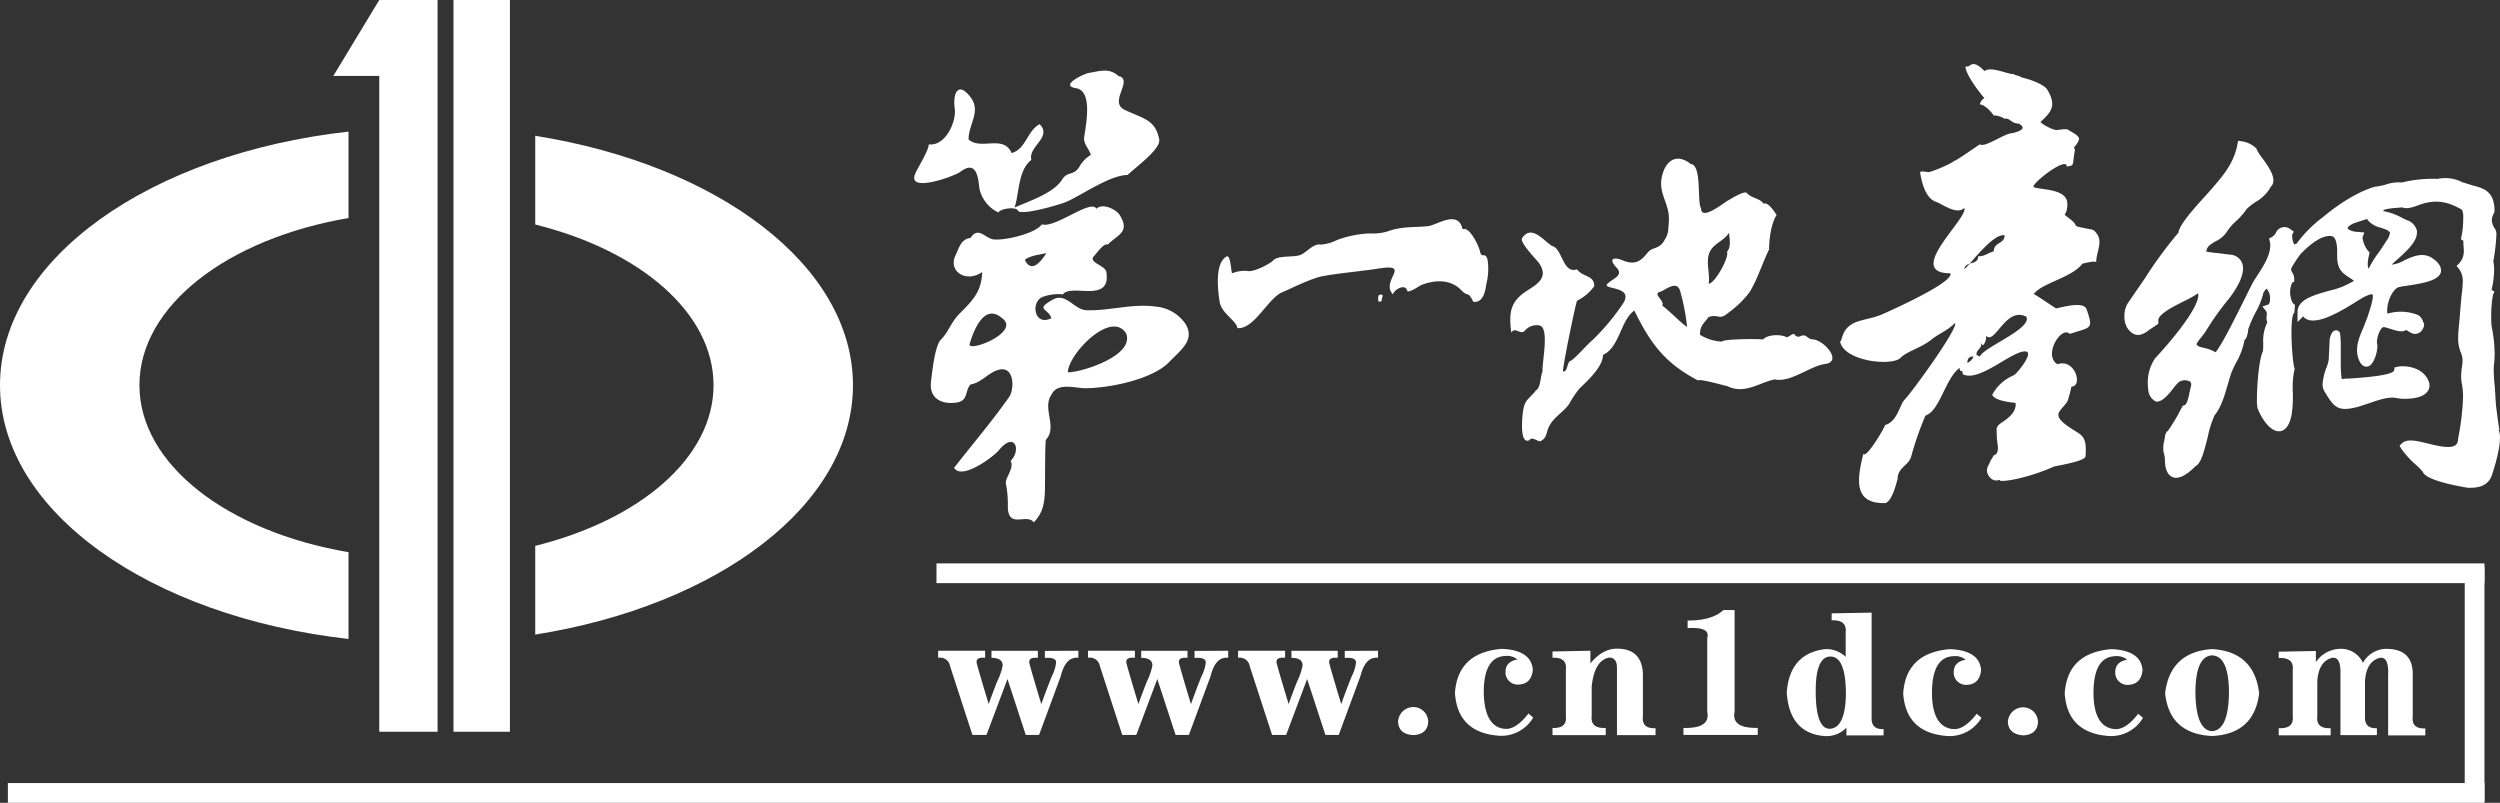
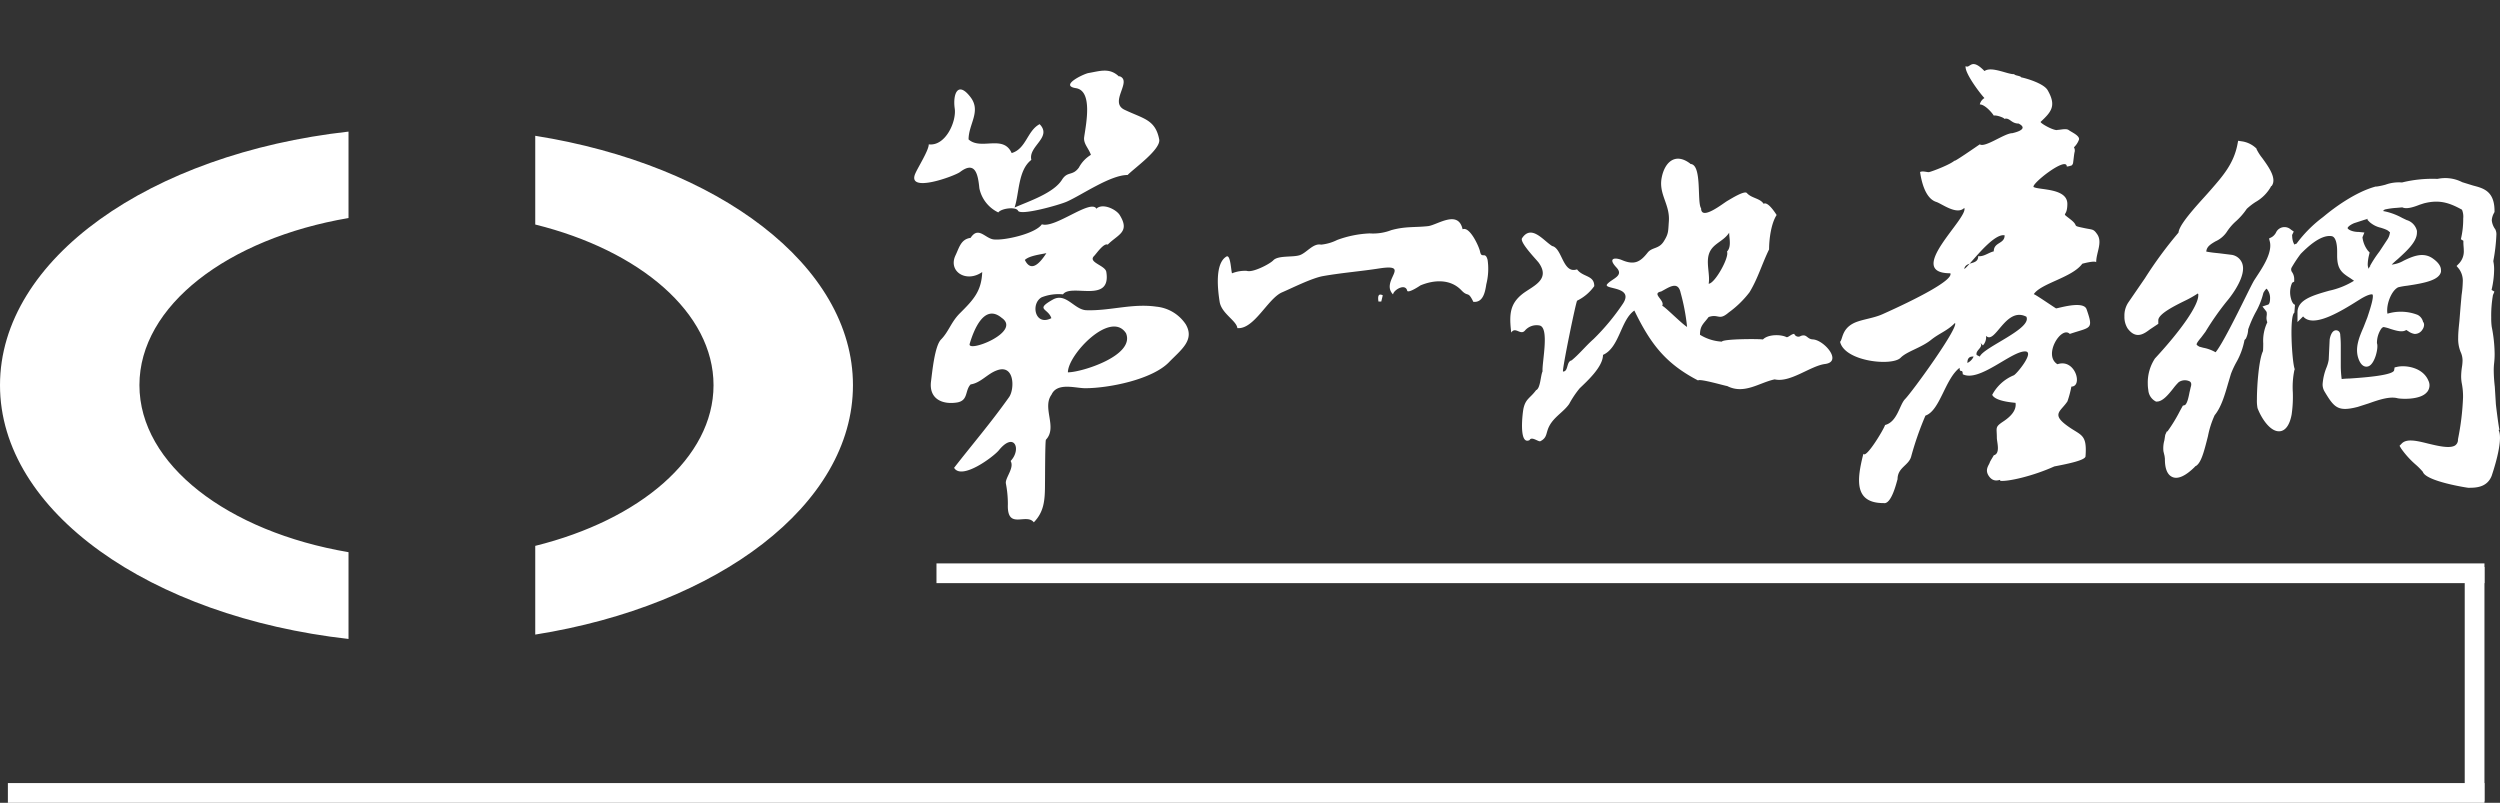
<svg xmlns="http://www.w3.org/2000/svg" id="图层_1" data-name="图层 1" viewBox="0 0 447.18 143.6">
  <rect x="0" y="0" width="447.18" height="143.6" fill="#333333" stroke="none" />
  <defs>
    <style>.cls-1,.cls-2{fill:#fff}.cls-1{fill-rule:evenodd}</style>
  </defs>
  <path class="cls-1" d="M95.74 24.29c32.7 5.2 56.83 23.2 56.83 44.61s-24.13 39.41-56.83 44.61V97.64c18.71-4.64 31.89-15.76 31.89-28.74s-13.18-24.1-31.89-28.74zm-33.4 90C26.87 110.29 0 91.49 0 68.9s26.87-41.39 62.34-45.36V39c-21.58 3.68-37.4 15.67-37.4 29.89s15.82 26.21 37.4 29.88v15.51z" />
-   <path class="cls-2" d="M67.84 130.89V13.58h-8.22L67.84 0h10.43v130.89zm13.28 0V0h10.09v130.89z" />
  <path class="cls-1" d="M355 12.69c1.27-.88 4.21.67 5.28.57.1.28 1.15.28 1.24.57.93.18 4.06 1.09 4.75 2.31 1.61 2.8.65 3.87-1.27 5.67.08.34 2.56 1.69 3.06 1.42.56 0 1.52-.31 2 .05s2 1 1.81 1.7a3.6 3.6 0 0 1-.9 1.37 1.14 1.14 0 0 1 .1.92c-.08.33-.23 1.84-.27 1.95s-.15.4-.4.42a2.9 2.9 0 0 1-.71.15c0-1.95-6.63 3.3-5.9 3.68 1.06.54 6 .17 6 3 0 2.62-1.31 1.29.61 2.81 1.64 1.3-.08 1 2.58 1.55 1.37.28 1.49.12 2.15 1.07 1 1.46-.18 3.28-.18 5-.31-.32-2.45.26-2.49.28-1.81 2.48-7.4 3.49-8.68 5.45.08-.13 3.91 2.53 4 2.53.37 0 4.89-1.45 5.45.15 1.29 3.71.75 3.15-3 4.42-1.49-1.54-4.84 3.8-2.21 5.42 3.19-1.09 4.59 4 2.49 4a18.32 18.32 0 0 1-.7 2.64c-1.12 1.7-2.73 2.2-.52 4 2.79 2.24 4.08 1.5 3.75 5.84-.05.67-2.87 1.29-5.58 1.8-3.8 1.72-8.33 2.76-9.72 2.57.34-.53-.89.57-1.89-.71s0-2.14.09-2.65c.33-.62.37-.62.69-1.2 1.23-.32.55-2.36.55-3.13 0-1.92-.41-1.89 1.27-3 1-.68 2.3-1.81 2.07-3.25-.38-.06-3.6-.25-4.17-1.43a7.66 7.66 0 0 1 3.86-3.5c.52-.23 3.76-4.18 2.08-4.27-2.46-.12-8.25 5.59-11.21 4.08 0-1.1-.56-.08-.56-1.15-2.62 2-3.5 7.66-6.11 8.55a55.09 55.09 0 0 0-2.57 7.38c-.48 1.58-2.42 1.91-2.42 4-.13.34-1.06 4.57-2.5 4.27-5.28 0-4.81-4.14-3.61-8.83.45.94 3.6-4.27 3.88-5.14 2.19-.56 2.58-3.61 3.56-4.62 1.34-1.37 9.67-12.87 8.94-13.63-1.4 1.43-2.71 1.78-4.25 3-1.77 1.44-4.33 2.06-5.47 3.22-1.5 1.55-10 .7-10.83-2.85.48-.48.3-2.19 2.31-3.27 1.34-.72 3.54-.89 5.26-1.66 6.08-2.72 12.74-6.12 12.15-7.33-8.3 0 3.35-9.93 2.49-11.69-1.31 1.36-4.07-.78-5-1.07-2.13-.66-2.73-4.19-2.9-5.35.5-.27 1.51.13 1.66 0 .58-.14 3.87-1.38 4.58-2.11-.7.72 4-2.55 4.44-2.84.95.65 4.42-2 5.83-2-.08 0 3.25-.62 1.11-1.72-1.38 0-1.58-1.16-2.6-.82.3-.1-1.31-.75-1.84-.6-.22-.4-1.55-2-2.5-2a1.79 1.79 0 0 1 .83-1.14c-.77-.8-3.59-4.52-3.36-5.71.83.52.93-1.63 3.36.87zm3.57 29.42c0 1.55-1.94 1.17-1.94 2.85-.94.22-1.82 1-2.78.85 0 1.71-2.21.83-2.5 2.28.51 0 5-6.44 7.22-6zm3.89 14.54c1.05 2.16-7.62 5.43-8.33 7.13l-.56-.28c-.29-.9 1.42-1.4.56-2.29l.56.58a2.21 2.21 0 0 0 .56-1.72c1.62 1.68 3.5-5.32 7.21-3.42zm-10.55 8.27c0-.81.32-1.19 1.11-1.14a2.24 2.24 0 0 1-1.11 1.14zM261.66 41c1.25-.5 2.9 3.09 3.08 4 .28 1.37.94-.12 1.35 1.49a11.19 11.19 0 0 1-.23 4.35c-.21 1.38-.56 3.32-2.32 3.15-1-2.06-.9-.75-2.15-2.08-2-2.07-4.94-1.85-7.31-.86 0 0-2 1.37-2.36 1-.29-1.48-2.48-.18-2.54.62-2.36-2.42 3.45-5.57-2.5-4.65-3.35.52-6.56.76-10 1.36-2.07.37-5.52 2.13-7.35 2.91-2.56 1.1-5 6.67-8 6.4-.14-1.33-2.84-2.61-3.17-4.71s-.9-6.83 1.21-8.09c.74-.43.82 2.47 1 3a6.19 6.19 0 0 1 2.66-.44c1 .37 4.09-1.21 4.72-1.88.85-.91 3.4-.52 4.68-.91s2.42-2.2 3.88-1.9a8.31 8.31 0 0 0 2.88-.84 19.09 19.09 0 0 1 5.81-1.17 9 9 0 0 0 3.85-.58c2.54-.71 4.21-.46 6.58-.72 1.62-.18 5.38-3 6.18.53zm-14.32 11.82-.27 1.12h-.5c-.18-1.11.08-1.47.77-1.12zm-47.12-39.2c2.43.83-1.9 4.63.9 6 3.36 1.62 5.53 1.72 6.23 5.31.34 1.77-4.47 5.16-5.65 6.37-3.09 0-8.11 3.53-10.86 4.76-1.31.59-8.3 2.56-8.74 1.63-.37-.76-3-.43-3.53.31a6.17 6.17 0 0 1-3.39-4.33c-.24-2.45-.71-5-3.47-2.89-1 .73-9.53 3.86-8 .29.49-1.16 2.42-4.16 2.42-5.25 3 .38 5-4.12 4.64-6.44-.35-2.53.54-5 2.83-2 1.94 2.54-.35 4.8-.35 7.56 2.22 2 6.22-.93 7.71 2.44 2.61-.77 2.77-4 5-5.17 2.32 2.37-2.08 3.94-1.48 6.39-2.4 1.84-2.15 6-3 8.52 2.42-1.08 7-2.55 8.5-5 1-1.55 1.86-.59 3-2.14a5.89 5.89 0 0 1 2.15-2.28c-.38-1.16-1.38-2-1.2-3.19.35-2.41 1.55-8.27-1.48-8.74s1.44-2.58 2.27-2.71c2.05-.35 3.76-1 5.45.64zm-4.15 23.75c1.1-1.13 3.58.06 4.22 1.1 1.9 3.08-.35 3.46-2.15 5.29-.69-.36-2.06 1.65-2.41 2-1.24 1.18 2 1.69 2.16 2.89.92 5.74-6.3 2-7.75 4a8.29 8.29 0 0 0-3.82.53c-2 1.12-1.21 5.24 1.74 3.73-.59-1.81-3-1.48.26-3.32 2.35-1.33 3.84 1.83 6 1.9 4.23.14 8.16-1.25 12.5-.64a7.15 7.15 0 0 1 5.27 3.15c1.68 2.85-.88 4.6-3 6.8-3 3.08-10.71 4.64-15 4.64-1.71 0-5-1.09-6 1.15-1.74 2.38 1.11 5.85-1 8.06-.16.17-.15 7-.17 7.9 0 3-.18 5-2 6.88-1.35-1.74-4.82 1.48-4.64-3.24a19.48 19.48 0 0 0-.36-3.73c-.14-1 1.57-2.77.85-4 2-2.09.67-5.34-2.11-1.91-1 1.2-6.65 5.39-8 3.13 3.53-4.53 6.54-8 9.86-12.68 1-1.48.95-6-2.29-4.72-1.63.61-2.84 2.22-4.61 2.48-1.06 1.1-.37 2.91-2.47 3.24-2.63.4-5-.66-4.62-3.76.22-1.66.65-6.34 1.79-7.51 1.4-1.43 1.78-3.1 3.37-4.69 2.43-2.42 3.87-3.94 4-7.38-2.85 2-6.16-.1-4.77-3 .65-1.35.95-2.88 2.69-3.11 1.39-2.13 2.58.06 4.08.27 1.83.26 7.52-1 8.67-2.7 2.36.8 8.85-4.67 9.79-2.74zm-8.9 7.91c-1.35 2.1-2.81 3.36-3.85 1.22.75-.76 2.87-1 3.85-1.22zm-8 11.57c3.69 2.53-6.23 6.35-5.72 4.65.74-2.5 2.61-7.25 5.72-4.65zm22.24 2.75c1.68 4-7.94 7-10.39 7-.02-3.14 7.65-11.22 10.39-7zm100.93-30.27c2.17 0 1.16 6.86 1.94 7.93 0 2.34 4.06-1 4.77-1.37.56-.32 3-1.86 3.42-1.36.82.94 2.34.91 3 1.93.72-.49 2.06 1.59 2.32 2-1 1.53-1.35 4.36-1.35 6.15-1.27 2.59-2 5.21-3.51 7.68a17.8 17.8 0 0 1-3.73 3.62c-1.77 1.52-1.75.17-3.58.8-.87 1.19-1.54 1.5-1.54 3.17a8.25 8.25 0 0 0 3.92 1.23c.16-.49 6.46-.52 7.34-.39.9-.93 3.18-.95 4.25-.4.34 0 .86-.59 1.35-.6a.8.8 0 0 0 1 .46l.18-.09c1.1-.4 1.06.56 2.14.62 2 .09 5.39 4 2.18 4.4-2.61.34-6.21 3.39-9 2.75-2.72.56-5.43 2.76-8.5 1.19-.29 0-4.86-1.36-5.21-1-5.77-3-8.47-6.48-11.39-12.5-2.45 1.67-2.65 6.63-5.61 7.93 0 2.15-2.85 4.7-4.19 6a17.28 17.28 0 0 0-1.86 2.78c-1 1.43-2.66 2.27-3.54 3.92-.67 1.26-.32 2.08-1.61 2.74-.33.17-1.57-.94-1.93-.2-2 1-1.24-5-1.09-5.66.39-1.76 1.21-1.84 2.25-3.27.79-.31.8-2.63 1.16-3.36-.13-1.53 1.29-7.86-.55-8.21a2.74 2.74 0 0 0-2.55.85c-.83 1.06-1.74-.76-2.5.42-.41-3.33-.2-5.16 2-6.91 1.78-1.39 5.11-2.5 2.92-5.58-.38-.53-3.41-3.6-3-4.37 1.68-2.58 3.83.41 5.4 1.38 1.82.38 1.88 5.05 4.45 4.17 1.05 1.44 3.08 1 3.08 3a8.18 8.18 0 0 1-3.06 2.6c-.2.07-2.74 12.47-2.53 12.68 1 0 .56-1.79 1.54-2 1.43-1.18 2.55-2.61 3.91-3.8a39.88 39.88 0 0 0 5.23-6.29c2.2-3.24-3.62-2.54-2.78-3.54s3.1-1.46 1.64-3c-1.6-1.71-.22-1.82 1-1.31 2.23.95 3.29.33 4.6-1.34.81-1 2-.6 2.88-2s.78-1.77.91-3.56c.24-3.07-1.86-4.85-1.28-7.84.54-2.8 2.46-4.57 5.15-2.48zM308.91 45c.47 1-2.19 5.75-3.28 5.75.25-1.31-.29-3.1-.1-4.62.34-2.56 2.57-2.66 3.77-4.51 0 1 .45 2.52-.39 3.38zm-8.3 7.34a36.53 36.53 0 0 1 1.16 6.14c-1-.6-4.09-3.77-4.45-3.77.56-1-2-2.2-.19-2.57 1.34-.69 3-2 3.48.2zm133.54 17.77a1.87 1.87 0 0 0 .23-2c-1-2.44-4.15-2.83-5.6-2.49l-.45.1-.1.57c-.31.63-3 1.1-8 1.42a13.12 13.12 0 0 0-1.37.09 18.91 18.91 0 0 1-.16-2.25v-3.71q0-.93-.09-1.86c0-.84-.62-.9-.75-.9-.93 0-1.15 1.66-1.15 1.68l-.17 3.6a6.5 6.5 0 0 1-.39 1.37 9.72 9.72 0 0 0-.7 3 2.46 2.46 0 0 0 .31 1.24c1.75 2.93 2.4 3.73 5.95 2.82l2-.64c1.73-.61 3.69-1.29 5.13-.92.53.14 4.05.37 5.26-1.07zm-10.31-22.36zm23.25 29.14c-.14-.41-.62-4.22-.65-4.65l-.19-3.07a27.28 27.28 0 0 1-.19-2.86 11.75 11.75 0 0 1 .08-1.45 14.29 14.29 0 0 0 .08-1.6 25.83 25.83 0 0 0-.52-4.8 11 11 0 0 1-.09-1.62 21.24 21.24 0 0 1 .31-4.06l.26-.62-.51-.3a16.42 16.42 0 0 0 .46-3.69 6.58 6.58 0 0 0-.14-1.4v-.11a32 32 0 0 0 .54-4.58 2 2 0 0 0-.19-1.06 3.24 3.24 0 0 1-.63-1.6 3 3 0 0 1 .42-1.36l.07-.15v-.17c0-3.57-2-4.07-3.83-4.55l-1.94-.6A6.64 6.64 0 0 0 436 32a22.63 22.63 0 0 0-6.35.64 7 7 0 0 0-2.94.39 12.65 12.65 0 0 1-1.6.34h-.18c-3.7 1-7.57 3.94-9.07 5.18l-.38.31a22.9 22.9 0 0 0-4.7 4.73.87.87 0 0 0-.37.16c-.06-.1-.11-.2-.16-.3a3.29 3.29 0 0 1-.24-1.16.76.76 0 0 1 0-.3l.28-.57-.52-.36a1.69 1.69 0 0 0-2.39.12 1.84 1.84 0 0 0-.3.48 2.16 2.16 0 0 1-.7.74l-.51.26.14.56a2.81 2.81 0 0 1 .08.71c0 1.82-1.43 4-2.42 5.5l-.43.66c-.26.41-.87 1.63-1.7 3.31-1.39 2.81-4.17 8.41-5.24 9.61a6.91 6.91 0 0 0-2.21-.81l-.69-.19.09.07-.15-.11c-.32-.17-.42-.31-.43-.36 0-.27.52-.89.83-1.26l.75-1a49.43 49.43 0 0 1 3.84-5.48c.33-.38 2.89-3.48 2.89-5.86a2.68 2.68 0 0 0-.13-.84 2.39 2.39 0 0 0-1.92-1.59l-2.27-.28c-.74-.07-1.49-.15-2.26-.3.08-.84.65-1.25 1.65-1.83a4.83 4.83 0 0 0 2-1.66 9.43 9.43 0 0 1 1.73-2 11.93 11.93 0 0 0 1.86-2.15 11 11 0 0 1 1.57-1.22 7.26 7.26 0 0 0 2.78-2.8l-.1.12.15-.23v.11c1.07-1.31-.41-3.39-1.62-5.06a8.72 8.72 0 0 1-1-1.55l-.07-.2-.16-.13a4.65 4.65 0 0 0-2.43-1.12l-.66-.1-.13.68c-.67 3.42-2.62 5.63-4.68 8l-.68.77-.61.68c-3.17 3.49-4.44 5.23-4.57 6.3a72.53 72.53 0 0 0-6 8.16l-3 4.37a4.22 4.22 0 0 0-.67 2.42 3.86 3.86 0 0 0 .56 2.17c1.52 2.08 3 .94 4 .19l1.5-1v-.64c0-1.12 2.92-2.58 4.69-3.45a19.67 19.67 0 0 0 2.37-1.33.25.25 0 0 1 .09.12.81.81 0 0 1 0 .22c0 1.79-3 6.15-7.75 11.28a7.82 7.82 0 0 0-1.28 4.55 6.56 6.56 0 0 0 .09 1.08 2.49 2.49 0 0 0 1.23 2l.15.08h.16c1 0 2-1.18 2.9-2.32a9.93 9.93 0 0 1 1-1.15 1.94 1.94 0 0 1 2-.12c.1.08.39.29.15 1l-.23 1c-.13.69-.42 2.13-.88 2.24l-.3.08-.5.91a27.58 27.58 0 0 1-2.24 3.68l.29-.08-.43.12-.27.6-.16 1a5.08 5.08 0 0 0-.16 1.94l.2.84.06.48c0 .67 0 2.71 1.35 3.28 1 .44 2.41-.21 4.1-1.92-.09 0-.17.09-.26.12l.33-.19-.07.07c1-.51 1.5-2.41 2.25-5.38a16.48 16.48 0 0 1 1.2-3.76c1.18-1.44 1.8-3.59 2.4-5.67l.51-1.71a15.76 15.76 0 0 1 .92-2 12.9 12.9 0 0 0 1.51-4.07l.24-.25a4.05 4.05 0 0 0 .42-1.74.33.33 0 0 0 0-.14v.23a20.44 20.44 0 0 1 1.3-3 13.58 13.58 0 0 0 1.41-3.52c.29-.54.53-.75.59-.76a2.49 2.49 0 0 1 .61 1.79c0 .56-.14 1-.36 1.06l-1 .33.63.81a.55.55 0 0 1 .14.37 2 2 0 0 1 0 .35 3.79 3.79 0 0 0-.05.58 2.2 2.2 0 0 0 .15.72 7.65 7.65 0 0 0-.73 3.77s0 1.22-.06 1.41c-.72 1.49-1.07 6.11-1.07 8.6a6.88 6.88 0 0 0 .11 1.57c.66 1.76 2.27 4.31 4 4.14 1-.1 1.76-1.13 2.1-3a22.26 22.26 0 0 0 .21-4 15 15 0 0 1 .27-3.89l.07-.21-.06-.21c-.43-1.5-.91-9.31 0-9.9l.11-1.42c-.28-.06-.55-.47-.71-1.09a4.15 4.15 0 0 1 .2-2.84l.37-.21v-.45a2.21 2.21 0 0 0-.38-1.24.79.79 0 0 1-.11-.77 23.18 23.18 0 0 1 1.66-2.51c1-1 3.48-3.47 5.51-3.16.77.11 1 1.46 1 2.71v.78c0 2.41.82 3.06 2.31 4l.71.49a14.11 14.11 0 0 1-4.45 1.78c-2.91.83-5.66 1.61-5.66 3.85v1.75l1-1a2 2 0 0 0 .73.54c2 .84 5.67-1.21 9-3.32l.58-.36c1.66-1 2.1-.79 2.1-.79.29.38-.39 2.49-.65 3.29l-.26.8-.69 1.77c-.78 1.8-1.67 3.85-.81 5.88.61 1.44 1.49 1.2 1.74 1.09 1.12-.48 1.78-3.34 1.47-4.11a4.59 4.59 0 0 1 .72-2.52c.17-.23.35-.37.48-.37a6.75 6.75 0 0 1 1.17.32c1.14.36 2.21.67 2.87.2l.34.21a2.58 2.58 0 0 0 1.15.5 1.58 1.58 0 0 0 1.42-.8 1.5 1.5 0 0 0 .28-.82 1 1 0 0 0-.1-.44l-.08-.08a1.86 1.86 0 0 0-1-1.28 8.31 8.31 0 0 0-5.37-.2 2.84 2.84 0 0 1-.05-.58 4.87 4.87 0 0 1 .06-.76c.2-1.3.92-2.88 1.9-3.38a12.16 12.16 0 0 1 1.58-.28c3.23-.48 5.73-1 6.08-2.48a1.93 1.93 0 0 0 0-.34c0-1-1.08-1.78-1.45-2.05-1.76-1.25-3.67-.35-5.21.38a5.35 5.35 0 0 1-2.16.71c.32-.31.72-.68 1.11-1 1.6-1.46 3.41-3.09 3.41-4.71a1.93 1.93 0 0 0 0-.34 2.65 2.65 0 0 0-1.84-1.92l-.81-.39a11.32 11.32 0 0 0-3.44-1.23 2.6 2.6 0 0 0 .32-.26 13.09 13.09 0 0 1 2.15-.3l1-.09c.73.35 1.93 0 3.1-.47l.78-.25c2.72-.69 4.48-.14 6.8 1.14a3.27 3.27 0 0 1 .22 1.58 15.33 15.33 0 0 1-.42 3.7l.45.28v.33c0 .45.07.9.07 1.33a3.16 3.16 0 0 1-.83 2.38l-.46.47.43.51a3.59 3.59 0 0 1 .68 2.37 17.86 17.86 0 0 1-.21 2.31l-.19 2.14-.2 2.51c-.1 1-.22 2-.22 3a6.2 6.2 0 0 0 .43 2.52 3.66 3.66 0 0 1 .35 1.56 8.54 8.54 0 0 1-.12 1.24 11.73 11.73 0 0 0-.13 1.57 6.85 6.85 0 0 0 .12 1.28 12.21 12.21 0 0 1 .22 2.49 46.26 46.26 0 0 1-.91 7.51v.19a1.21 1.21 0 0 1-.5.89c-.94.62-3.11.09-4.86-.33-2-.5-3.81-.93-4.7 0l-.39.4.29.49a16 16 0 0 0 2.65 2.92 12.1 12.1 0 0 1 1.23 1.25c.55 1.71 8 2.85 8.12 2.85 1.29 0 3.4 0 4.22-2.22 0-.06 2.19-6.23 1.2-8.14zm-19.6-35.46a.54.54 0 0 1 0 .18 2.82 2.82 0 0 1-.45 1.22L425.61 45a20.49 20.49 0 0 0-1.78 2.75.77.77 0 0 1 .22-.22l-.23.27a.81.81 0 0 0-.12.29 1.75 1.75 0 0 1-.18-.81 7.68 7.68 0 0 1 .25-1.72l.09-.4-.28-.29a4.8 4.8 0 0 1-1-2.43c.09-.21.34-.85.34-.85l-1-.1c-1.29 0-2-.51-2-.7 0-.07.18-.44 1.16-.87l1.81-.59.68-.2-.13.17.44.44a4.56 4.56 0 0 0 2 1c.64.21 1.37.44 1.51.79z" />
-   <path class="cls-2" d="M192.89 116.4v1.26c-1.51-.17-2.55.91-3.14 3.26l-3.89 10.54h-2.38l-3.27-10-3.76 10h-2.51l-4-12.3a1.8 1.8 0 0 0-2.05-1.51h-.08v-1.25h8.4v1.26c-1.08-.09-1.59.17-1.5.75-.25-.5.47 2 2.14 7.53.41-1.17.91-2.51 1.5-4a11.38 11.38 0 0 0 1-2.89c0-.92-.67-1.38-2-1.38v-1.26h8.29v1.26c-1.09-.09-1.59.17-1.51.75q-.37-.75 2.13 7.53c.59-1.67 1.22-3.33 1.89-5a6.89 6.89 0 0 0 .75-2.38c.08-.67-.59-1-2-.88v-1.26zm26.8 0v1.26c-1.51-.17-2.55.91-3.14 3.26l-3.89 10.54h-2.38l-3.27-10-3.76 10h-2.51l-4-12.3a1.8 1.8 0 0 0-2.05-1.51h-.08v-1.25H203v1.26c-1.09-.09-1.59.17-1.51.75-.25-.5.47 2 2.14 7.53.42-1.17.91-2.51 1.5-4a11.38 11.38 0 0 0 1-2.89c0-.92-.67-1.38-2-1.38v-1.26h8.28v1.26c-1.09-.09-1.59.17-1.51.75q-.37-.75 2.13 7.53c.59-1.67 1.22-3.33 1.89-5a6.89 6.89 0 0 0 .75-2.38c.08-.67-.59-1-2-.88v-1.26zm26.8 0v1.26c-1.51-.17-2.55.92-3.14 3.26l-3.89 10.54h-2.38l-3.27-10-3.76 10h-2.51l-4-12.3a1.8 1.8 0 0 0-2-1.51h-.08v-1.25h8.41v1.26c-1.09-.09-1.59.17-1.51.75-.25-.5.47 2 2.14 7.53.42-1.17.91-2.51 1.5-4a11.38 11.38 0 0 0 1-2.89c0-.92-.66-1.38-2-1.38v-1.26h8.28v1.26c-1.09-.09-1.59.17-1.51.75-.25-.5.47 2 2.14 7.53.58-1.67 1.21-3.33 1.88-5a6.89 6.89 0 0 0 .75-2.38c.08-.67-.58-1-2-.88v-1.26zm3.59 12.71a2.73 2.73 0 0 1 2.76-2.64 2.67 2.67 0 0 1 2.63 2.64c-.08 1.5-1 2.29-2.63 2.38-1.76-.09-2.68-.88-2.76-2.38zm23.28-1.51.89.75a6.62 6.62 0 0 1-6 3.26q-7.53-.5-8-7.65.5-7.27 8.41-7.9c3.51.16 5.35 1.42 5.52 3.76-.17 1.68-1 2.55-2.51 2.63a2.21 2.21 0 0 1-2.38-2 1.77 1.77 0 0 1 0-.23c0-1.26.72-2 2.13-2.26a2.92 2.92 0 0 0-2.13-.63q-3.88.12-3.89 6.53c.09 4.26 1.43 6.44 4 6.52 1.25 0 2.59-.92 4-2.76zm13.88 3.89h-9.54v-1.28c1.76.08 2.56-.63 2.39-2.14v-8.28c.17-1.5-.63-2.22-2.39-2.13v-1.13l6.78-.13v2.26c1.51-1.84 3.18-2.71 5-2.63 2.85.08 4.32 1.63 4.39 4.64v7.44c-.17 1.51.59 2.22 2.26 2.14v1.25h-6.9v-12c0-1.25-.46-1.88-1.38-1.88-1.75.33-2.8 2-3.14 5.14v5.31c-.17 1.51.67 2.22 2.51 2.14v1.25zm37.54-7.91q0 6.78 2.51 6.78c1.84-.08 2.81-2.13 2.89-6.14q0-6.78-2.76-6.78c-1.75 0-2.64 2.05-2.64 6.14zm10-14v18.7c-.08 1.5.63 2.22 2.14 2.13v1.13h-6.65v-1.38a4.88 4.88 0 0 1-3.9 1.5q-6.27-.5-6.77-7.77c.33-4.69 2.64-7.28 6.9-7.78a4.92 4.92 0 0 1 3.64 1.38v-4.39c.17-1.51-.67-2.22-2.51-2.14v-1.25l7.15-.13zm18.77 18.07.88.75a6.62 6.62 0 0 1-6 3.26q-7.53-.5-8-7.65.49-7.27 8.41-7.9c3.51.16 5.35 1.42 5.52 3.76-.17 1.68-1 2.55-2.52 2.63a2.2 2.2 0 0 1-2.37-2 1.93 1.93 0 0 1 0-.24c0-1.26.71-2 2.13-2.26a2.92 2.92 0 0 0-2.13-.63c-2.59.08-3.88 2.26-3.89 6.53s1.42 6.44 4 6.52c1.25 0 2.59-.92 4-2.76zm5.6 1.51a2.74 2.74 0 0 1 2.76-2.64 2.67 2.67 0 0 1 2.63 2.64c-.08 1.5-1 2.29-2.63 2.38-1.76-.14-2.68-.93-2.76-2.43zm23.29-1.51.88.75a6.62 6.62 0 0 1-6 3.26q-7.54-.5-8-7.65.49-7.27 8.4-7.9c3.51.16 5.35 1.42 5.52 3.76-.17 1.68-1 2.55-2.51 2.63a2.2 2.2 0 0 1-2.37-2 1.93 1.93 0 0 1 0-.24c0-1.26.71-2 2.13-2.26a3 3 0 0 0-2.13-.63c-2.59.08-3.88 2.26-3.89 6.53s1.42 6.44 4 6.52q1.89 0 4-2.76zM398.7 124q0-6.64-3-6.77-3 .12-3 6.77c.08 4.44 1.09 6.7 3 6.78 1.92-.12 2.93-2.38 3-6.78zm5.4 0c-.59 4.85-3.39 7.41-8.41 7.65-5.1-.24-7.9-2.8-8.41-7.65q.89-7.39 8.41-7.9 7.53.46 8.41 7.9zm12.75 7.53h-9.25v-1.28c1.84.08 2.67-.63 2.51-2.14v-8.28c.16-1.5-.67-2.22-2.51-2.13v-1.13l6.65-.13v2a5.35 5.35 0 0 1 4.26-2.38 4.29 4.29 0 0 1 4.15 2.51 4.82 4.82 0 0 1 4.39-2.51c2.93.08 4.43 1.5 4.52 4.26v7.83c-.17 1.51.58 2.22 2.25 2.14v1.25h-6.65v-10.87c.09-2.18-.42-3.18-1.5-3q-2.39.63-2.64 4.14v6.3c-.08 1.51.63 2.22 2.13 2.14v1.25h-6.52v-10.83c.08-2.18-.42-3.18-1.51-3q-2.37.63-2.63 4.14v6.3c-.17 1.51.62 2.22 2.39 2.14v1.25zm-102.43-.07h-13.3v-1.25q4.89.12 4.26-2.89v-13.21q.63-2-3.51-1.76V111q4.39 0 6.4-1.88h2v18.19q-.63 3 4.14 2.89v1.25z" />
  <path class="cls-1" d="M1.41 140.07H444.4v3.53H1.41v-3.53zm166.1-39.29H444.4v3.53H167.51v-3.53z" />
  <path class="cls-1" d="M444.4 143.34v-41.92h-3.53v41.92h3.53z" />
</svg>